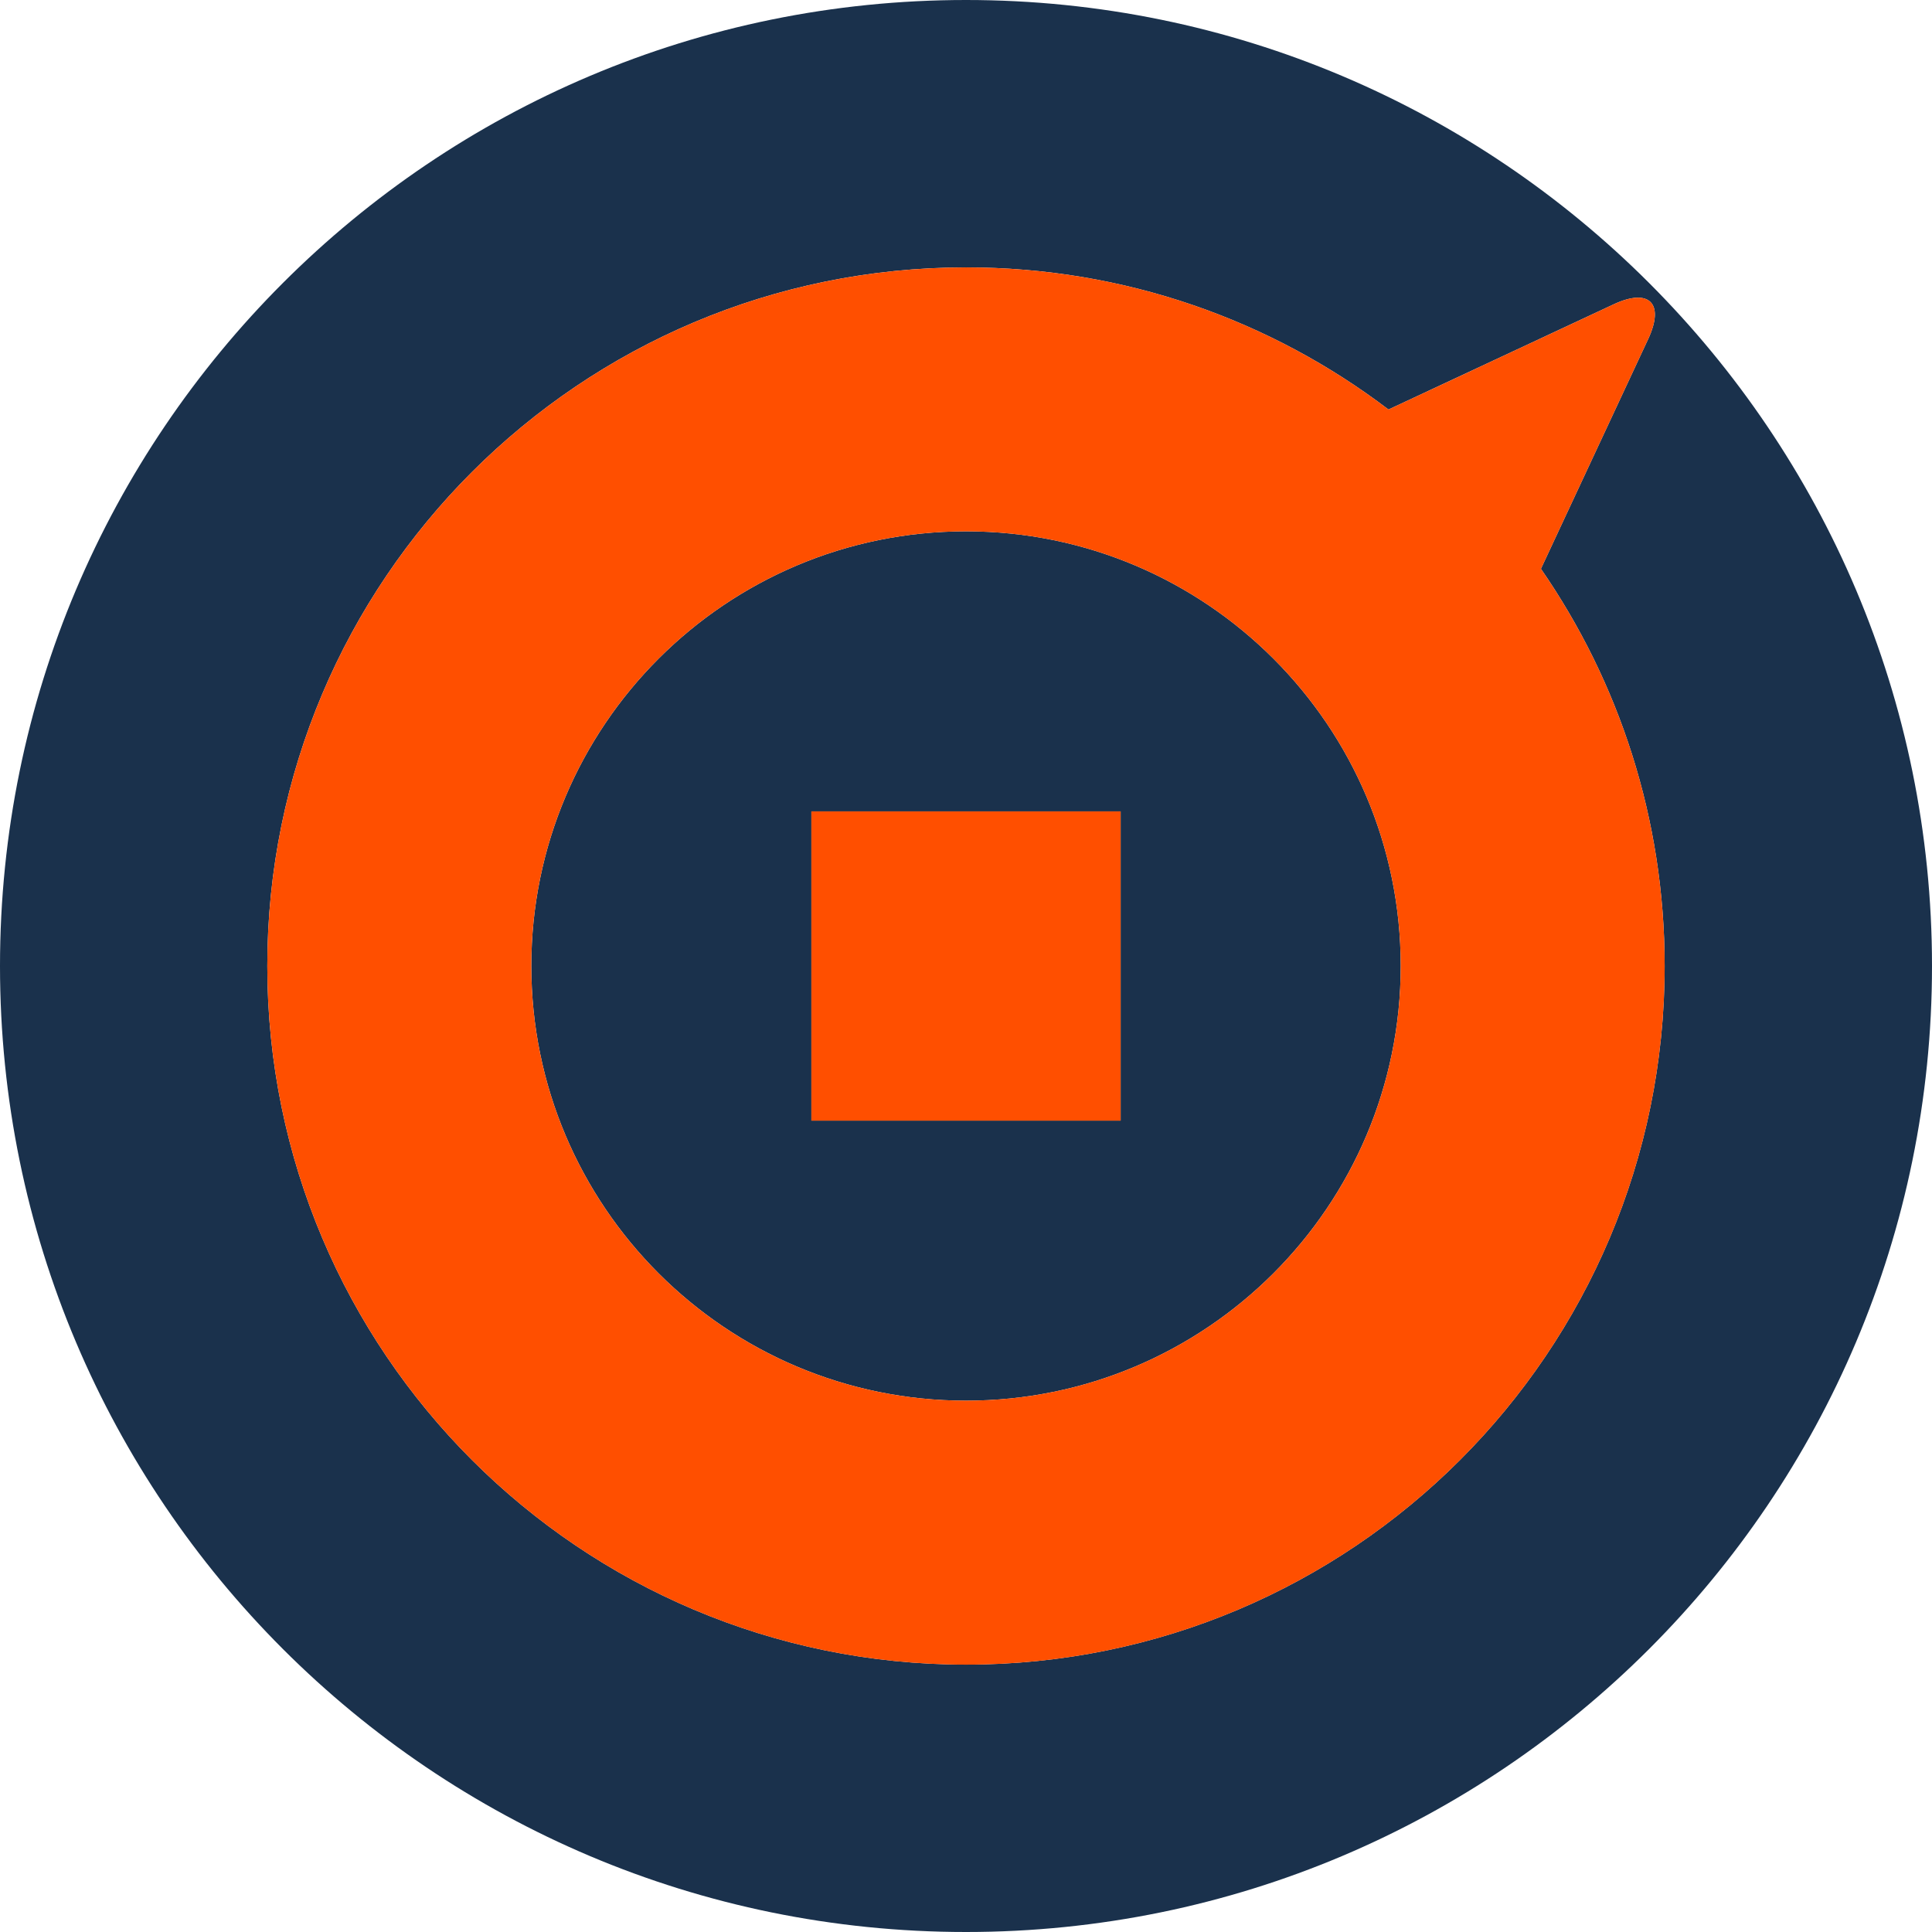
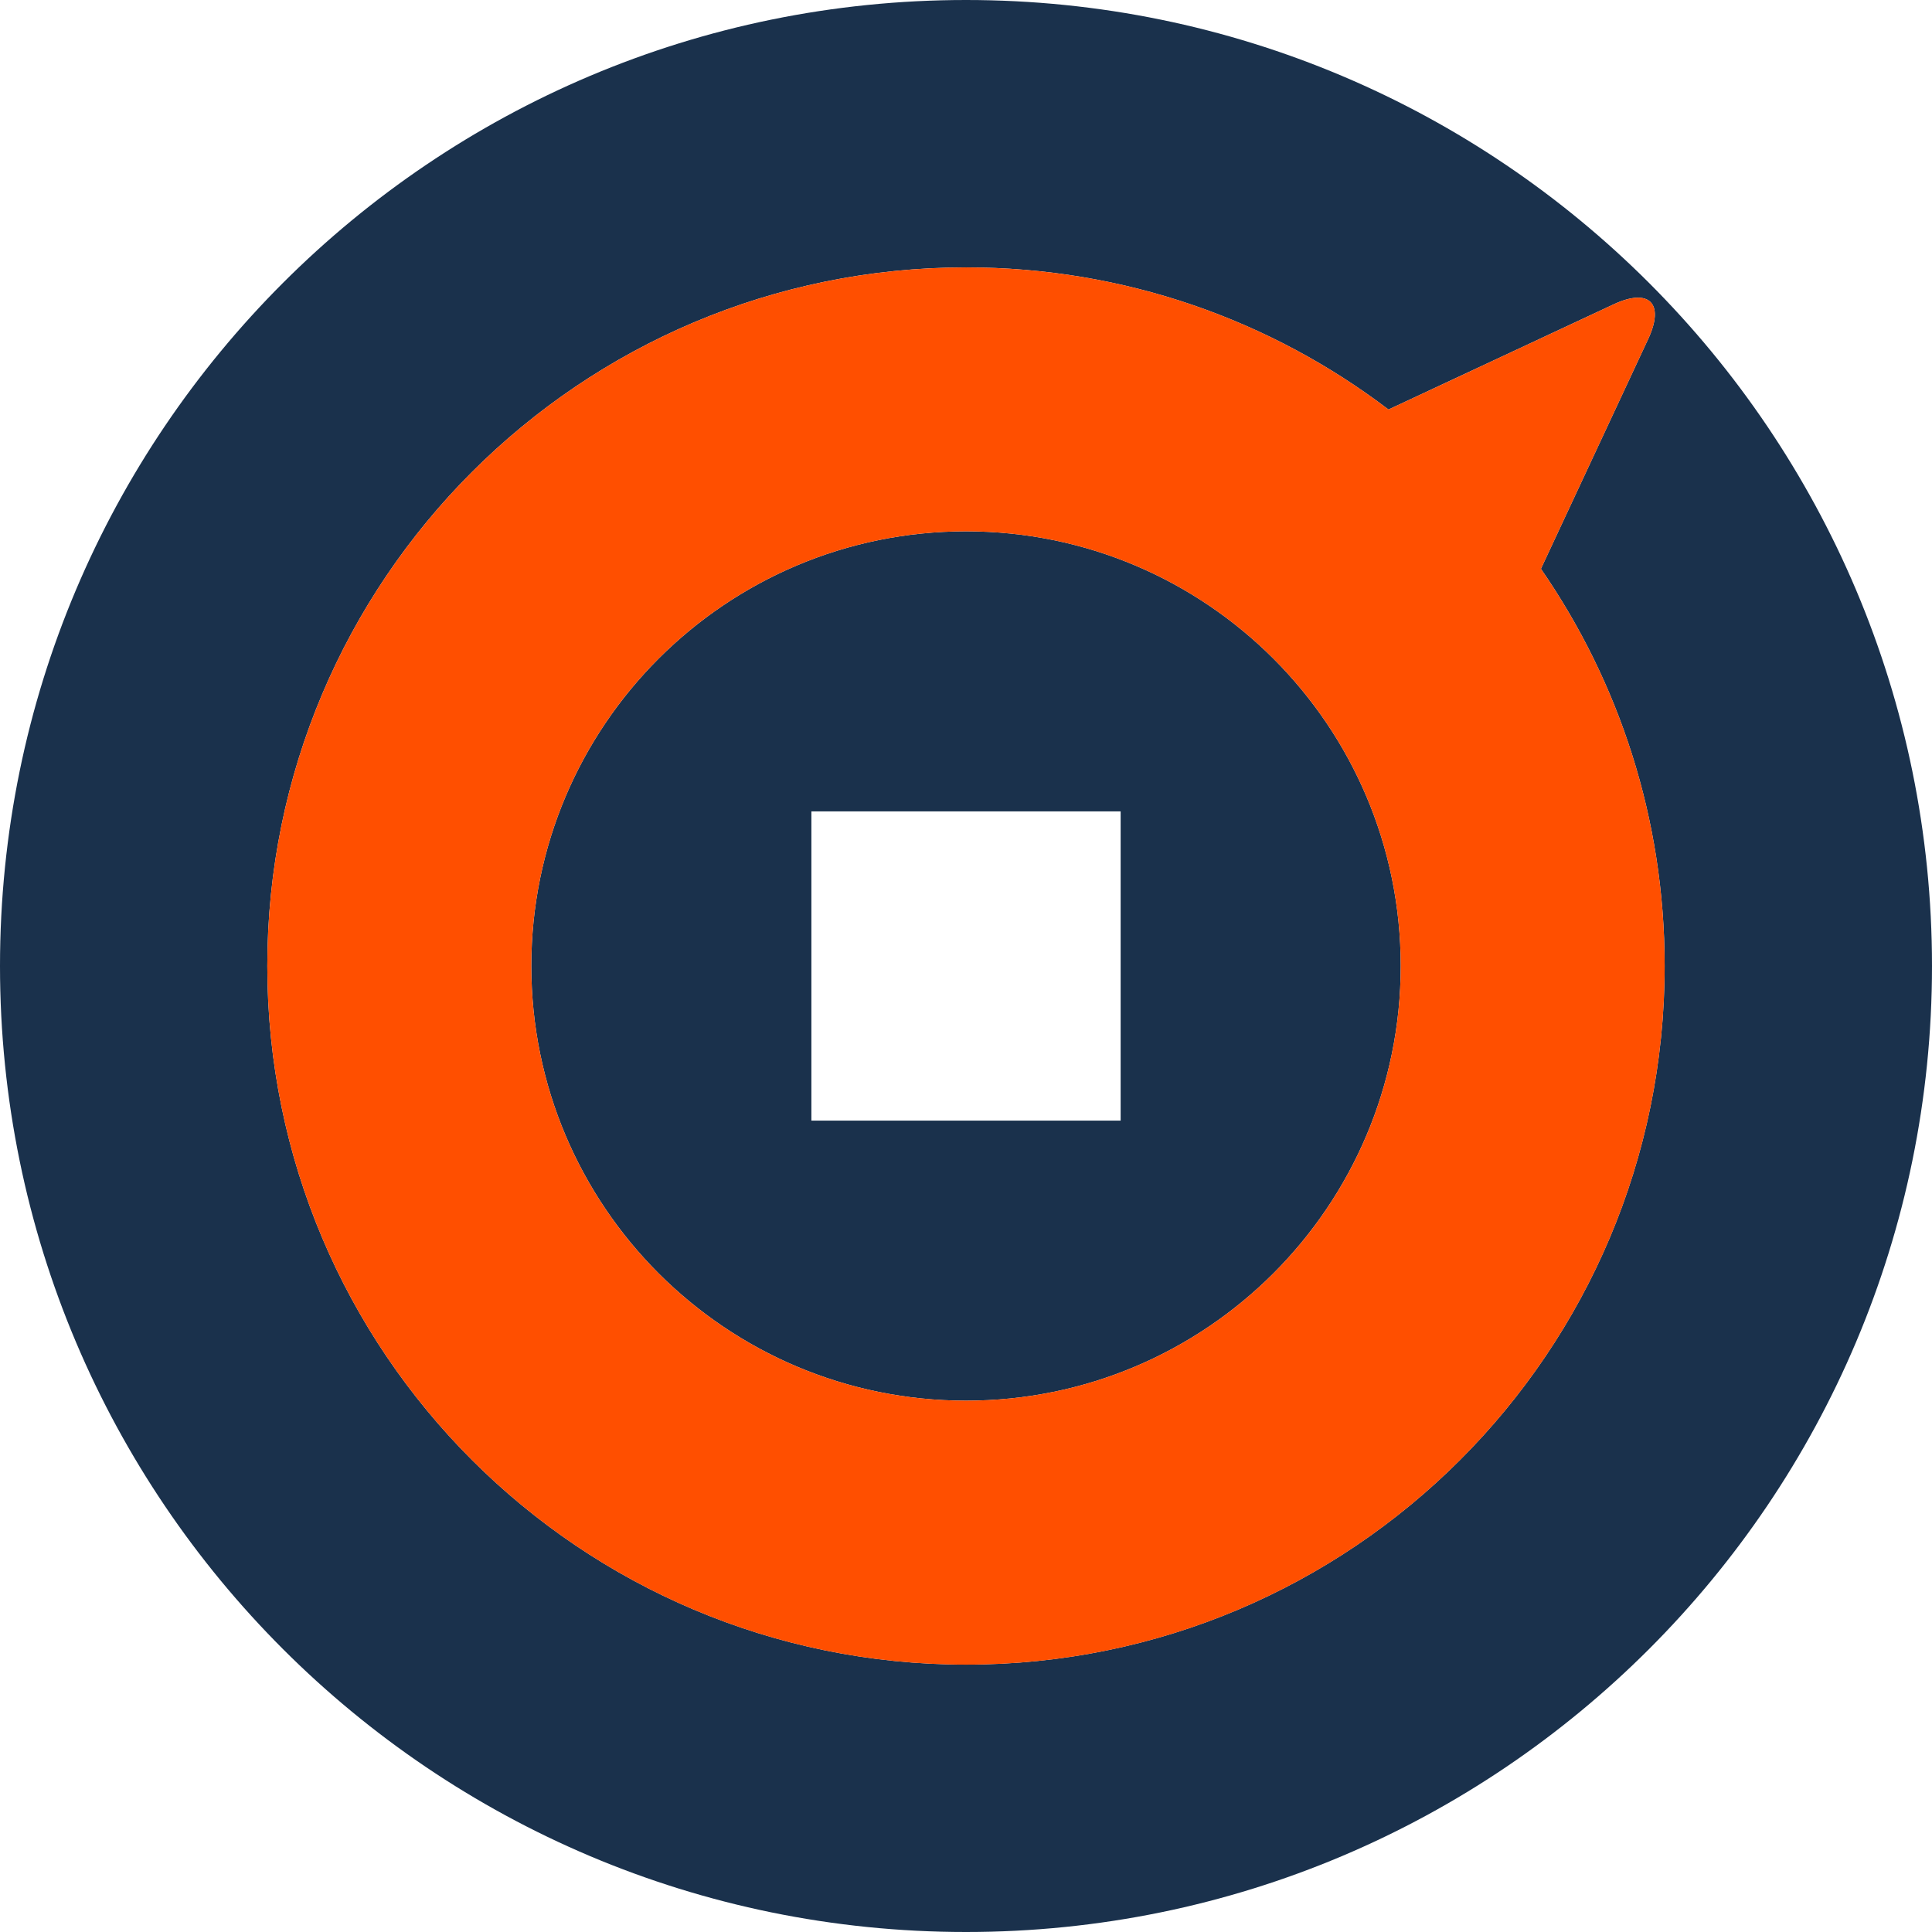
<svg xmlns="http://www.w3.org/2000/svg" version="1.1" id="Capa_1" x="0px" y="0px" width="100px" height="100px" viewBox="0 0 100 100" enable-background="new 0 0 100 100" xml:space="preserve">
  <g>
    <g>
      <g>
        <path fill="#1A314C" d="M50.001,0C22.387,0,0,22.386,0,50c0,27.614,22.387,50,50.001,50C77.615,100,100,77.613,100,50     C100,22.386,77.615,0,50.001,0z M50.001,86.16C30.028,86.16,13.836,69.972,13.836,50c0-19.971,16.192-36.16,36.166-36.16     c8.217,0,15.792,2.739,21.866,7.356l11.65-5.442c1.848-0.864,2.654-0.055,1.793,1.792l-5.553,11.896     c4.035,5.836,6.404,12.92,6.404,20.557C86.162,69.972,69.973,86.16,50.001,86.16z" />
      </g>
      <g>
        <path fill="#1A314C" d="M50.001,27.501c-12.428,0-22.5,10.072-22.5,22.498c0,12.427,10.072,22.5,22.5,22.5     c12.424,0,22.5-10.072,22.5-22.5C72.502,37.574,62.426,27.501,50.001,27.501z M58.004,58.002H41.997V41.997h16.007V58.002z" />
      </g>
    </g>
    <g>
      <g>
        <path fill="#FF4F00" d="M79.758,29.443l5.553-11.896c0.861-1.847,0.055-2.656-1.793-1.792l-11.65,5.442     c-6.074-4.618-13.648-7.356-21.866-7.356c-19.973,0-36.166,16.188-36.166,36.16c0,19.972,16.192,36.161,36.166,36.161     c19.971,0,36.161-16.188,36.161-36.161C86.162,42.363,83.793,35.279,79.758,29.443z M50.001,72.499     c-12.428,0-22.5-10.072-22.5-22.5c0-12.426,10.072-22.498,22.5-22.498c12.424,0,22.5,10.072,22.5,22.498     C72.502,62.427,62.426,72.499,50.001,72.499z" />
      </g>
-       <rect x="41.997" y="41.998" fill="#FF4F00" width="16.007" height="16.007" />
    </g>
  </g>
</svg>